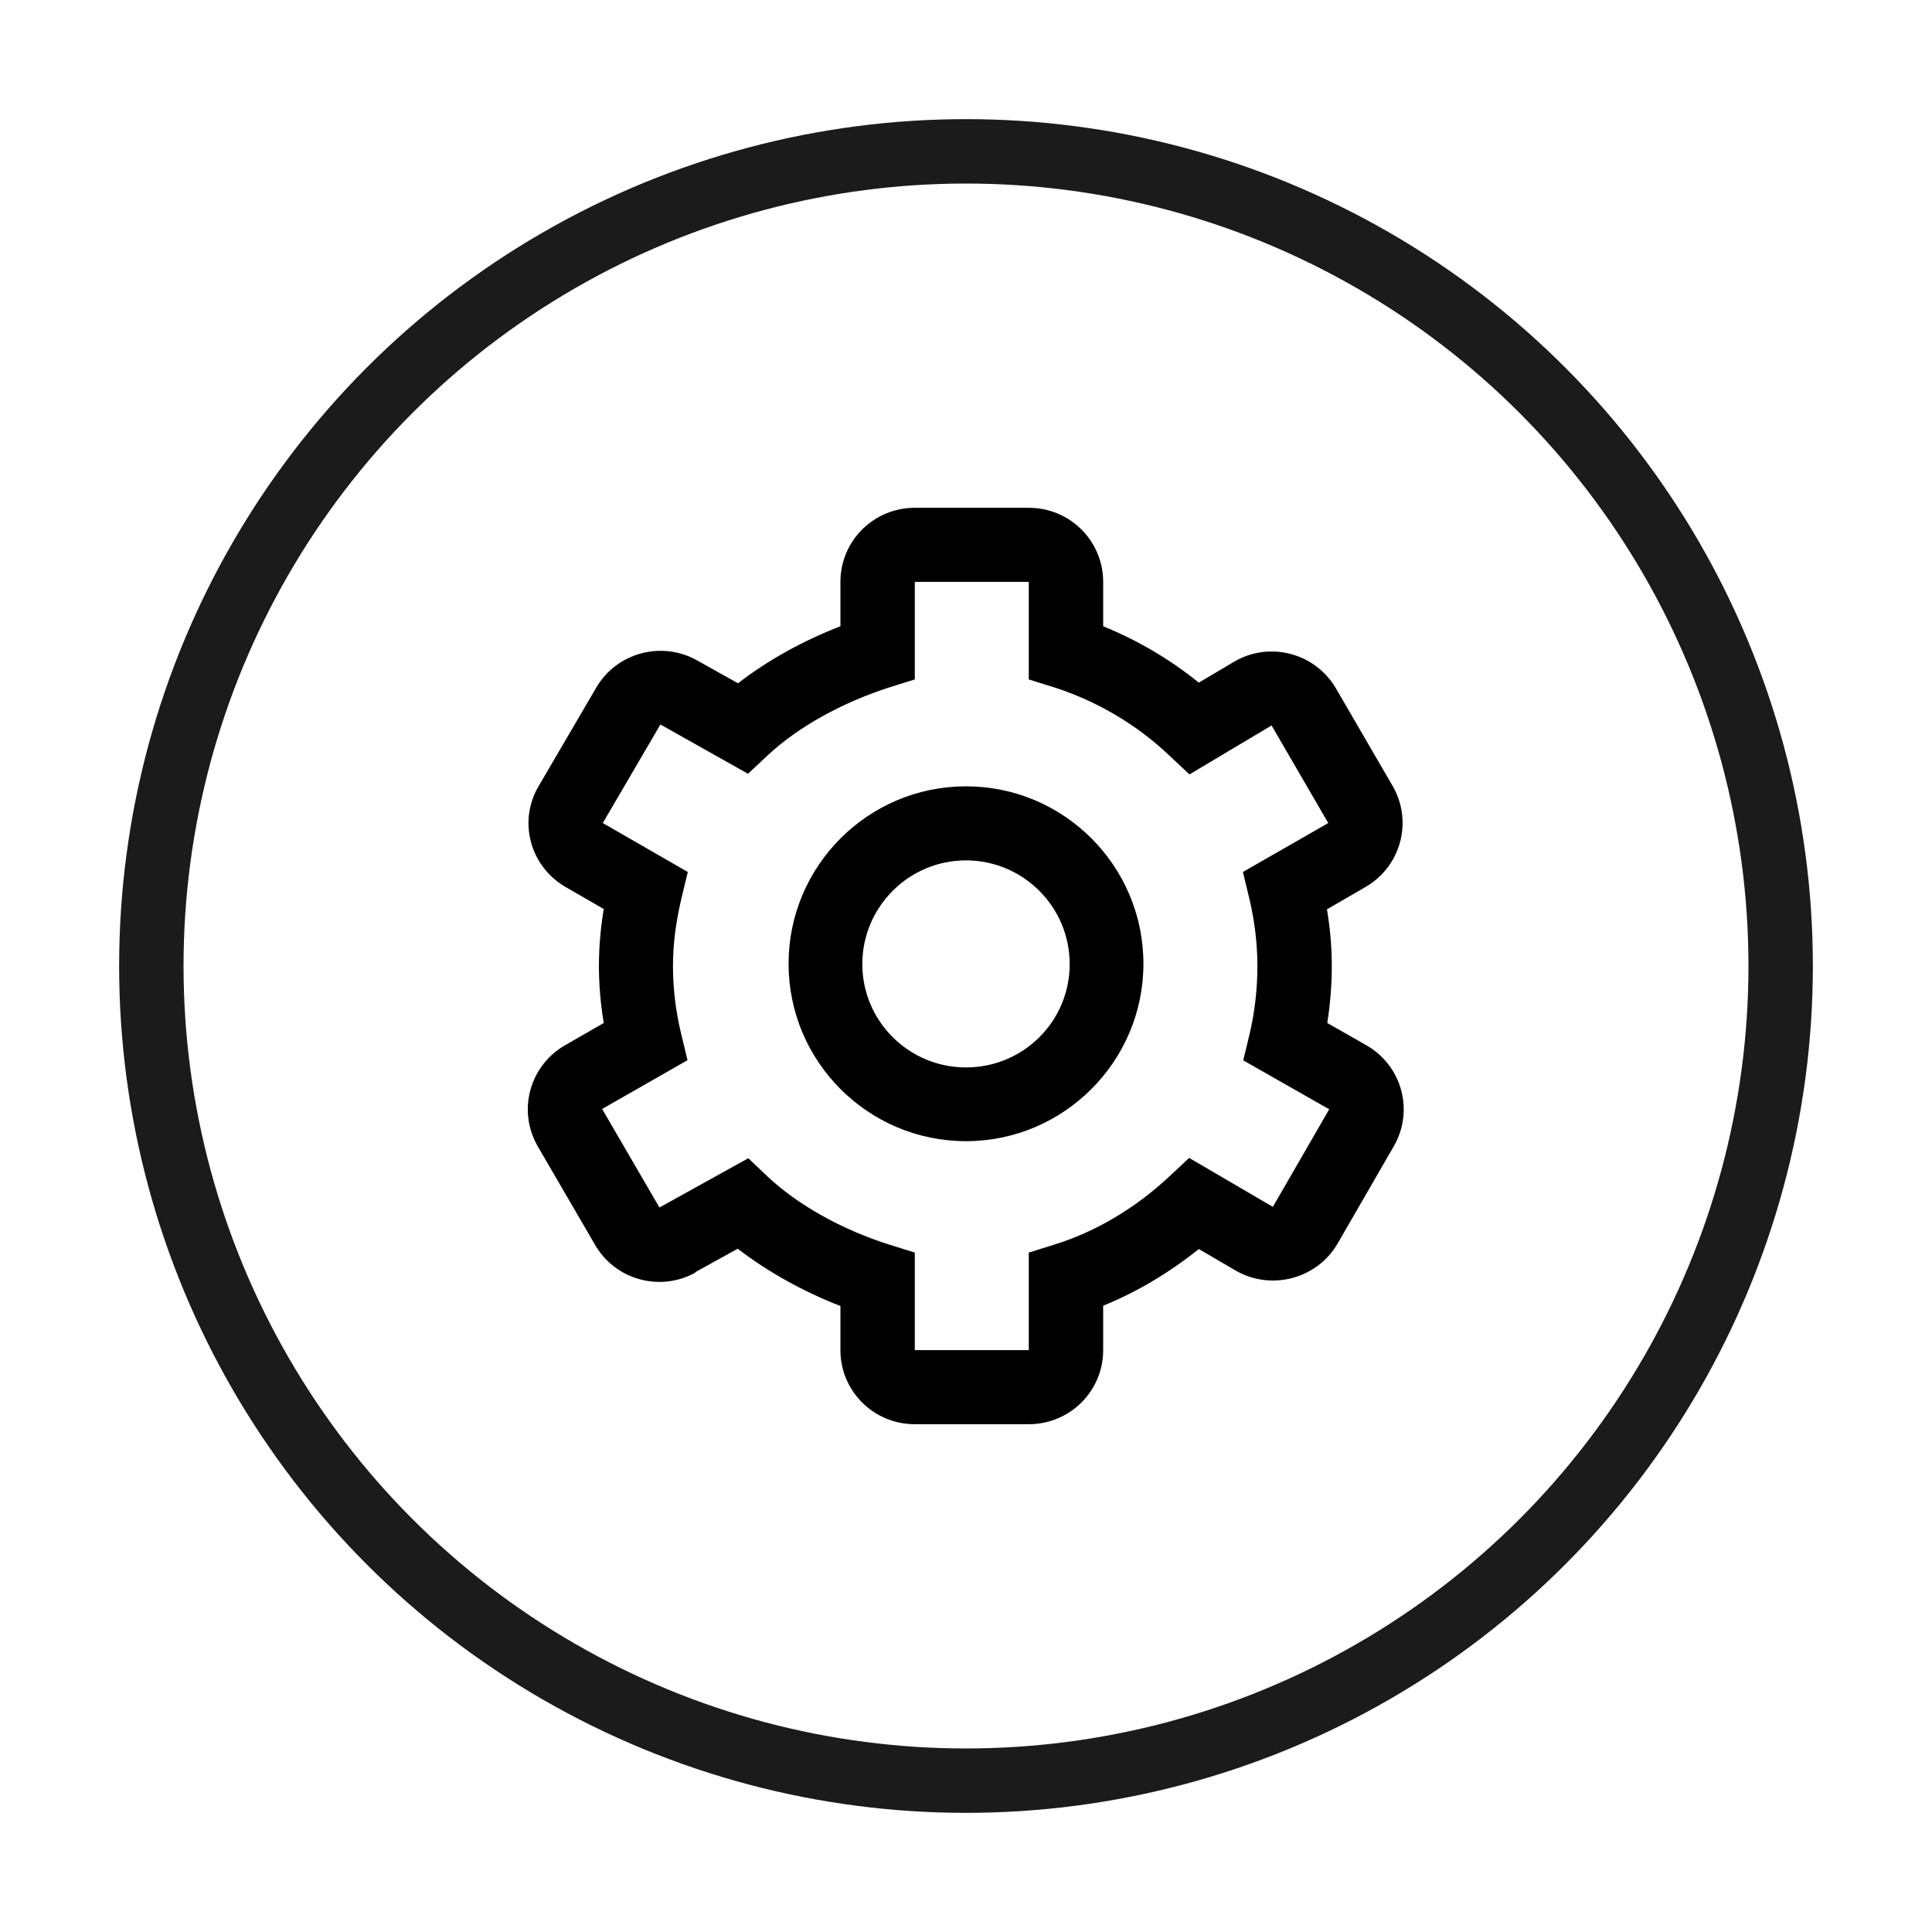
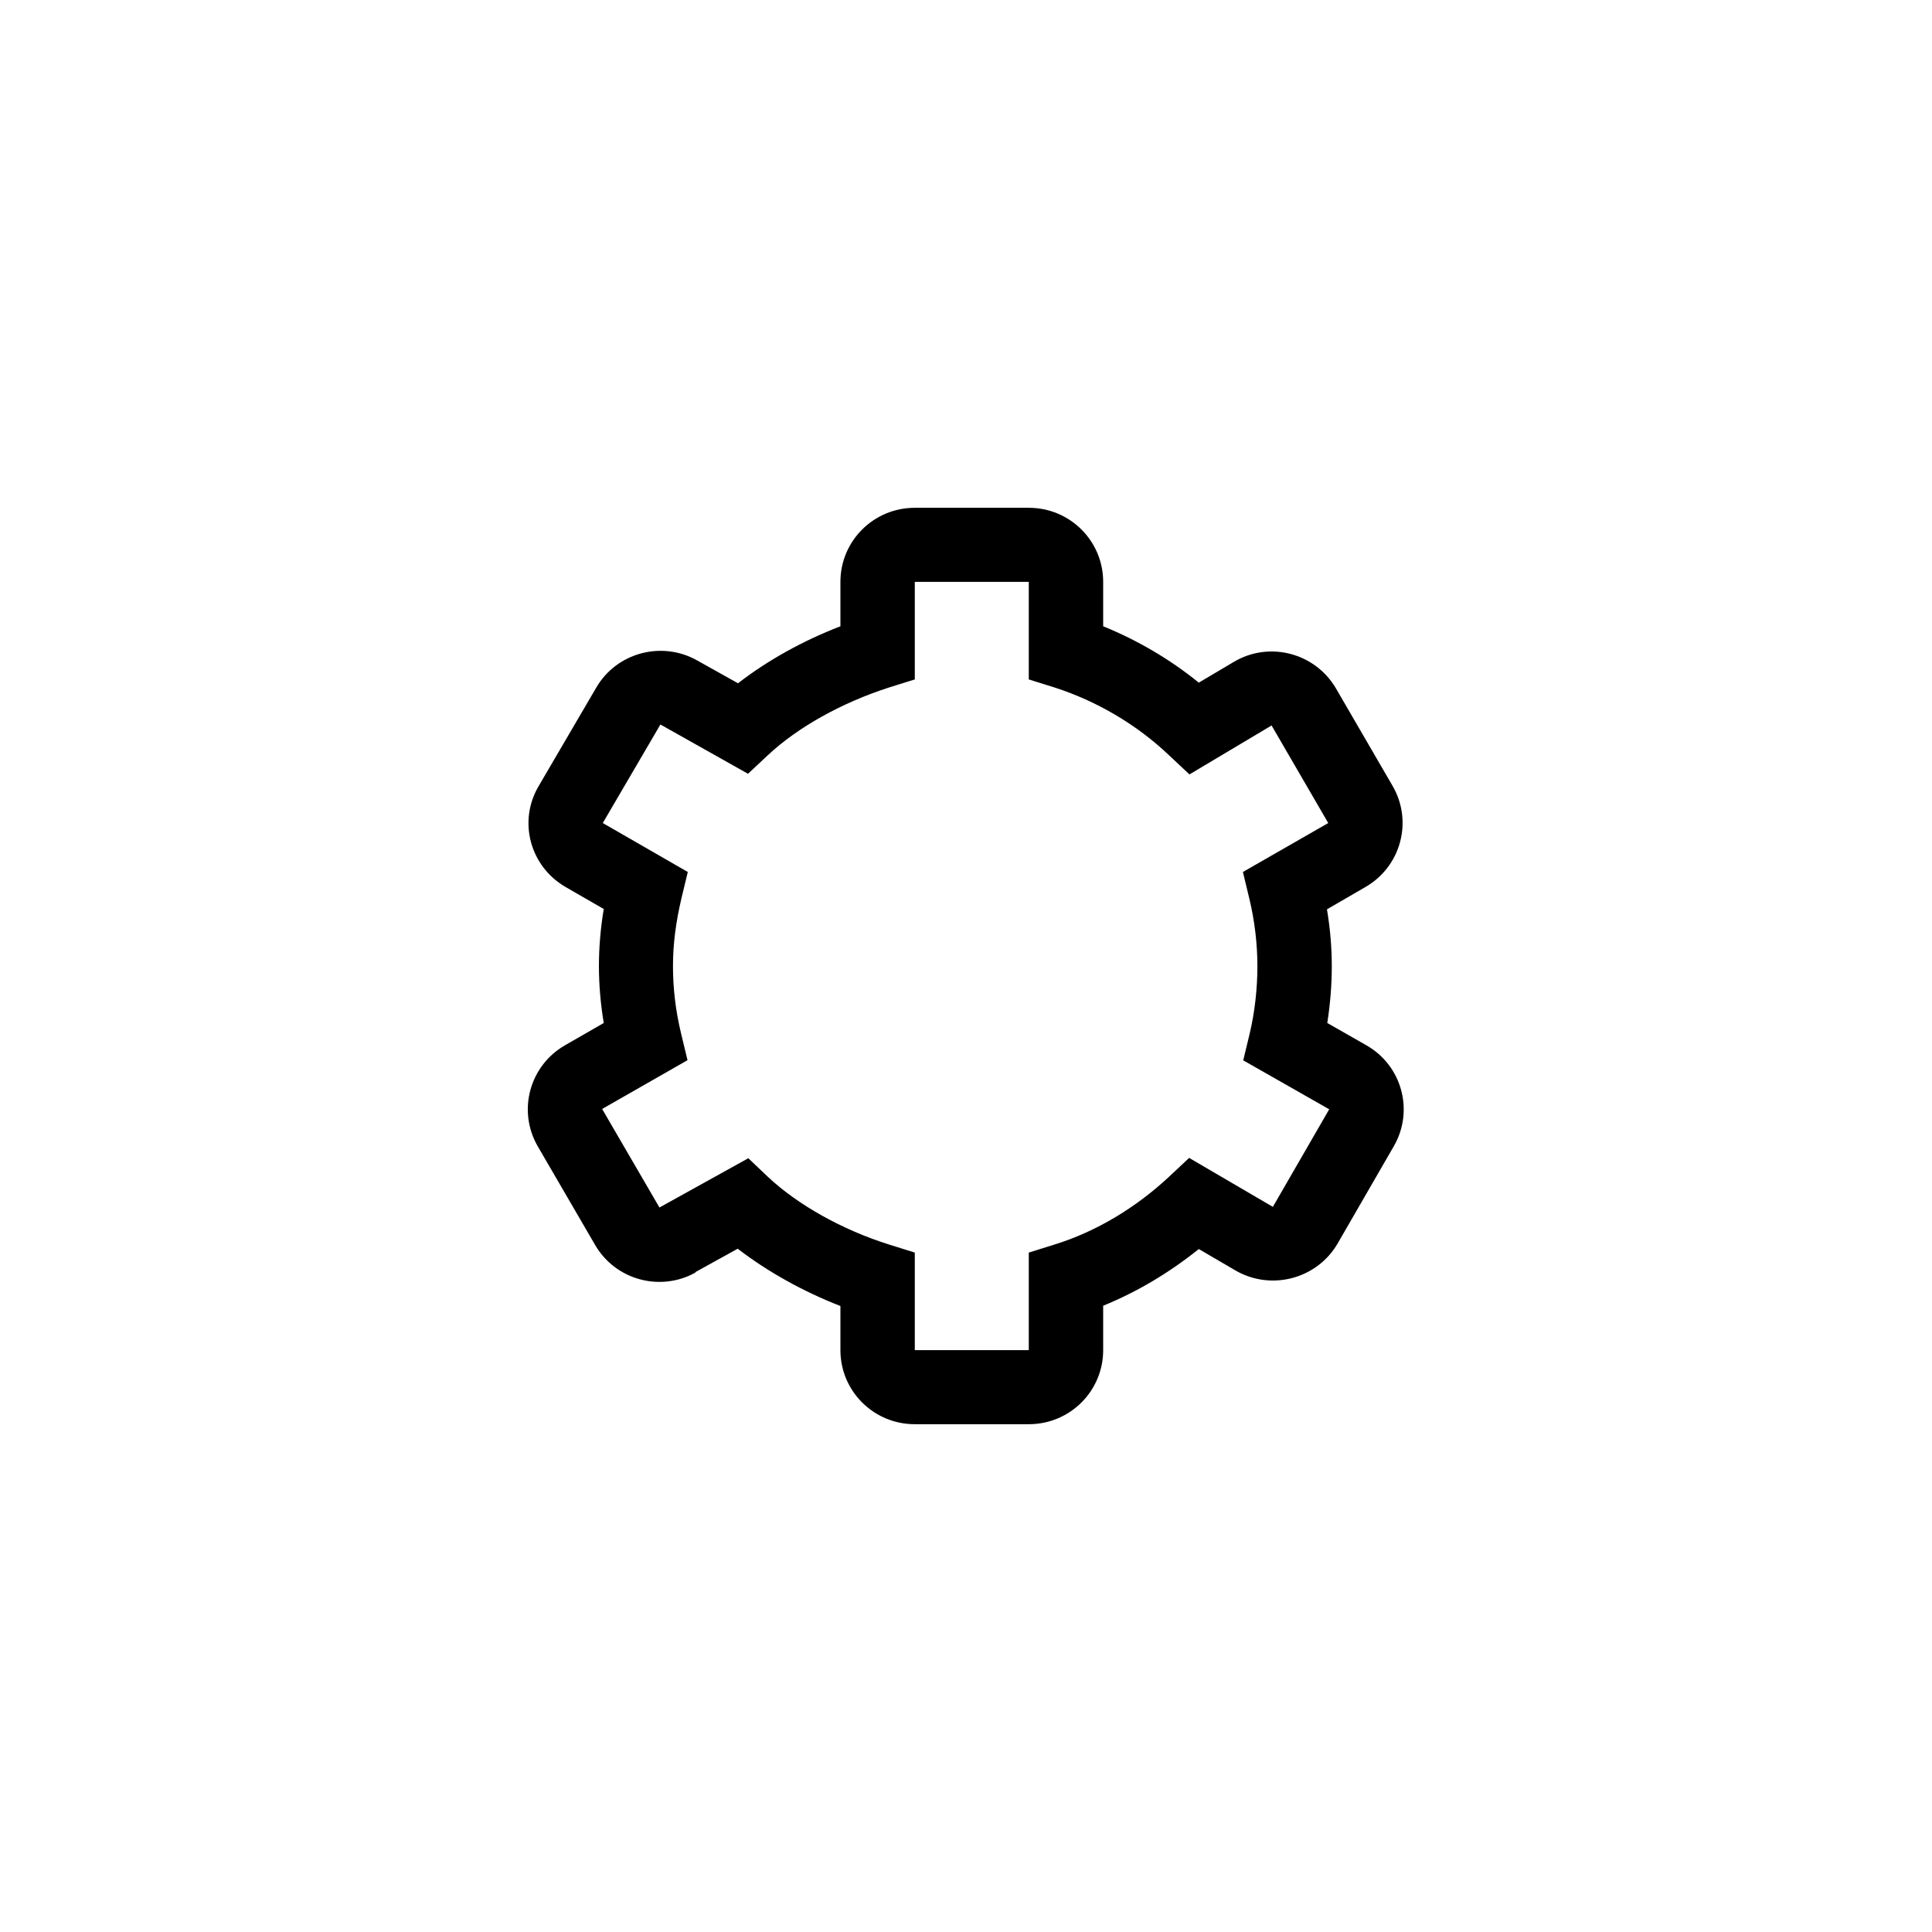
<svg xmlns="http://www.w3.org/2000/svg" id="Layer_1" version="1.1" viewBox="0 0 60 60">
  <defs>
    <style>
      .st0 {
        fill: none;
        stroke: #1b1b1b;
        stroke-miterlimit: 10;
        stroke-width: 2px;
      }

      .st1 {
        fill-rule: evenodd;
      }
    </style>
  </defs>
-   <circle class="st0" cx="30" cy="30" r="25.3" />
  <g>
-     <path class="st1" d="M30,35.44c3.03,0,5.51-2.47,5.51-5.51s-2.47-5.51-5.51-5.51-5.51,2.47-5.51,5.51,2.47,5.51,5.51,5.51h0ZM30,26.72c1.77,0,3.22,1.44,3.22,3.22s-1.44,3.21-3.22,3.21-3.22-1.44-3.22-3.21,1.44-3.22,3.22-3.22h0Z" />
    <path class="st1" d="M21.59,39.51l1.32-.73c.91.7,2.01,1.32,3.19,1.78v1.37c0,1.27,1.03,2.3,2.31,2.3h3.54c1.28,0,2.31-1.03,2.31-2.3v-1.38c1.06-.43,2.06-1.03,2.97-1.76l1.13.66c1.11.65,2.54.27,3.18-.83l1.75-3.03c.63-1.1.25-2.5-.86-3.13l-1.21-.69c.09-.58.14-1.17.14-1.76s-.05-1.17-.15-1.77l1.19-.69c1.1-.63,1.49-2.03.85-3.14l-1.76-3.03c-.65-1.11-2.08-1.48-3.18-.82l-1.08.64c-.9-.73-1.91-1.32-2.97-1.75v-1.38c0-1.27-1.03-2.3-2.31-2.3h-3.54c-1.28,0-2.31,1.03-2.31,2.3v1.38c-1.17.45-2.28,1.07-3.18,1.77l-1.27-.71c-1.1-.62-2.5-.24-3.13.84l-1.79,3.06c-.65,1.1-.27,2.5.84,3.14l1.18.68c-.1.6-.15,1.2-.15,1.77s.05,1.17.15,1.77l-1.2.69c-1.1.63-1.49,2.03-.85,3.14l1.78,3.06c.63,1.09,2.02,1.47,3.12.86l-.02-.02h0ZM21.35,32.92l-.2-.83c-.17-.71-.25-1.4-.25-2.09s.09-1.36.26-2.09l.2-.83-2.64-1.52,1.79-3.06,2.72,1.53.62-.58c.93-.87,2.3-1.63,3.76-2.1l.8-.25v-3.03h3.54v3.03l.8.25c1.3.42,2.54,1.14,3.55,2.1l.64.6,2.55-1.52,1.76,3.03-2.65,1.52.2.83c.17.71.25,1.42.25,2.1s-.08,1.42-.24,2.09l-.2.83,2.67,1.52-1.75,3.03-2.6-1.52-.63.59c-1.03.96-2.26,1.7-3.55,2.1l-.8.25v3.03h-3.54v-3.03l-.8-.25c-1.46-.46-2.83-1.23-3.76-2.1l-.61-.58-2.76,1.53-1.78-3.06,2.66-1.52h0Z" />
  </g>
</svg>